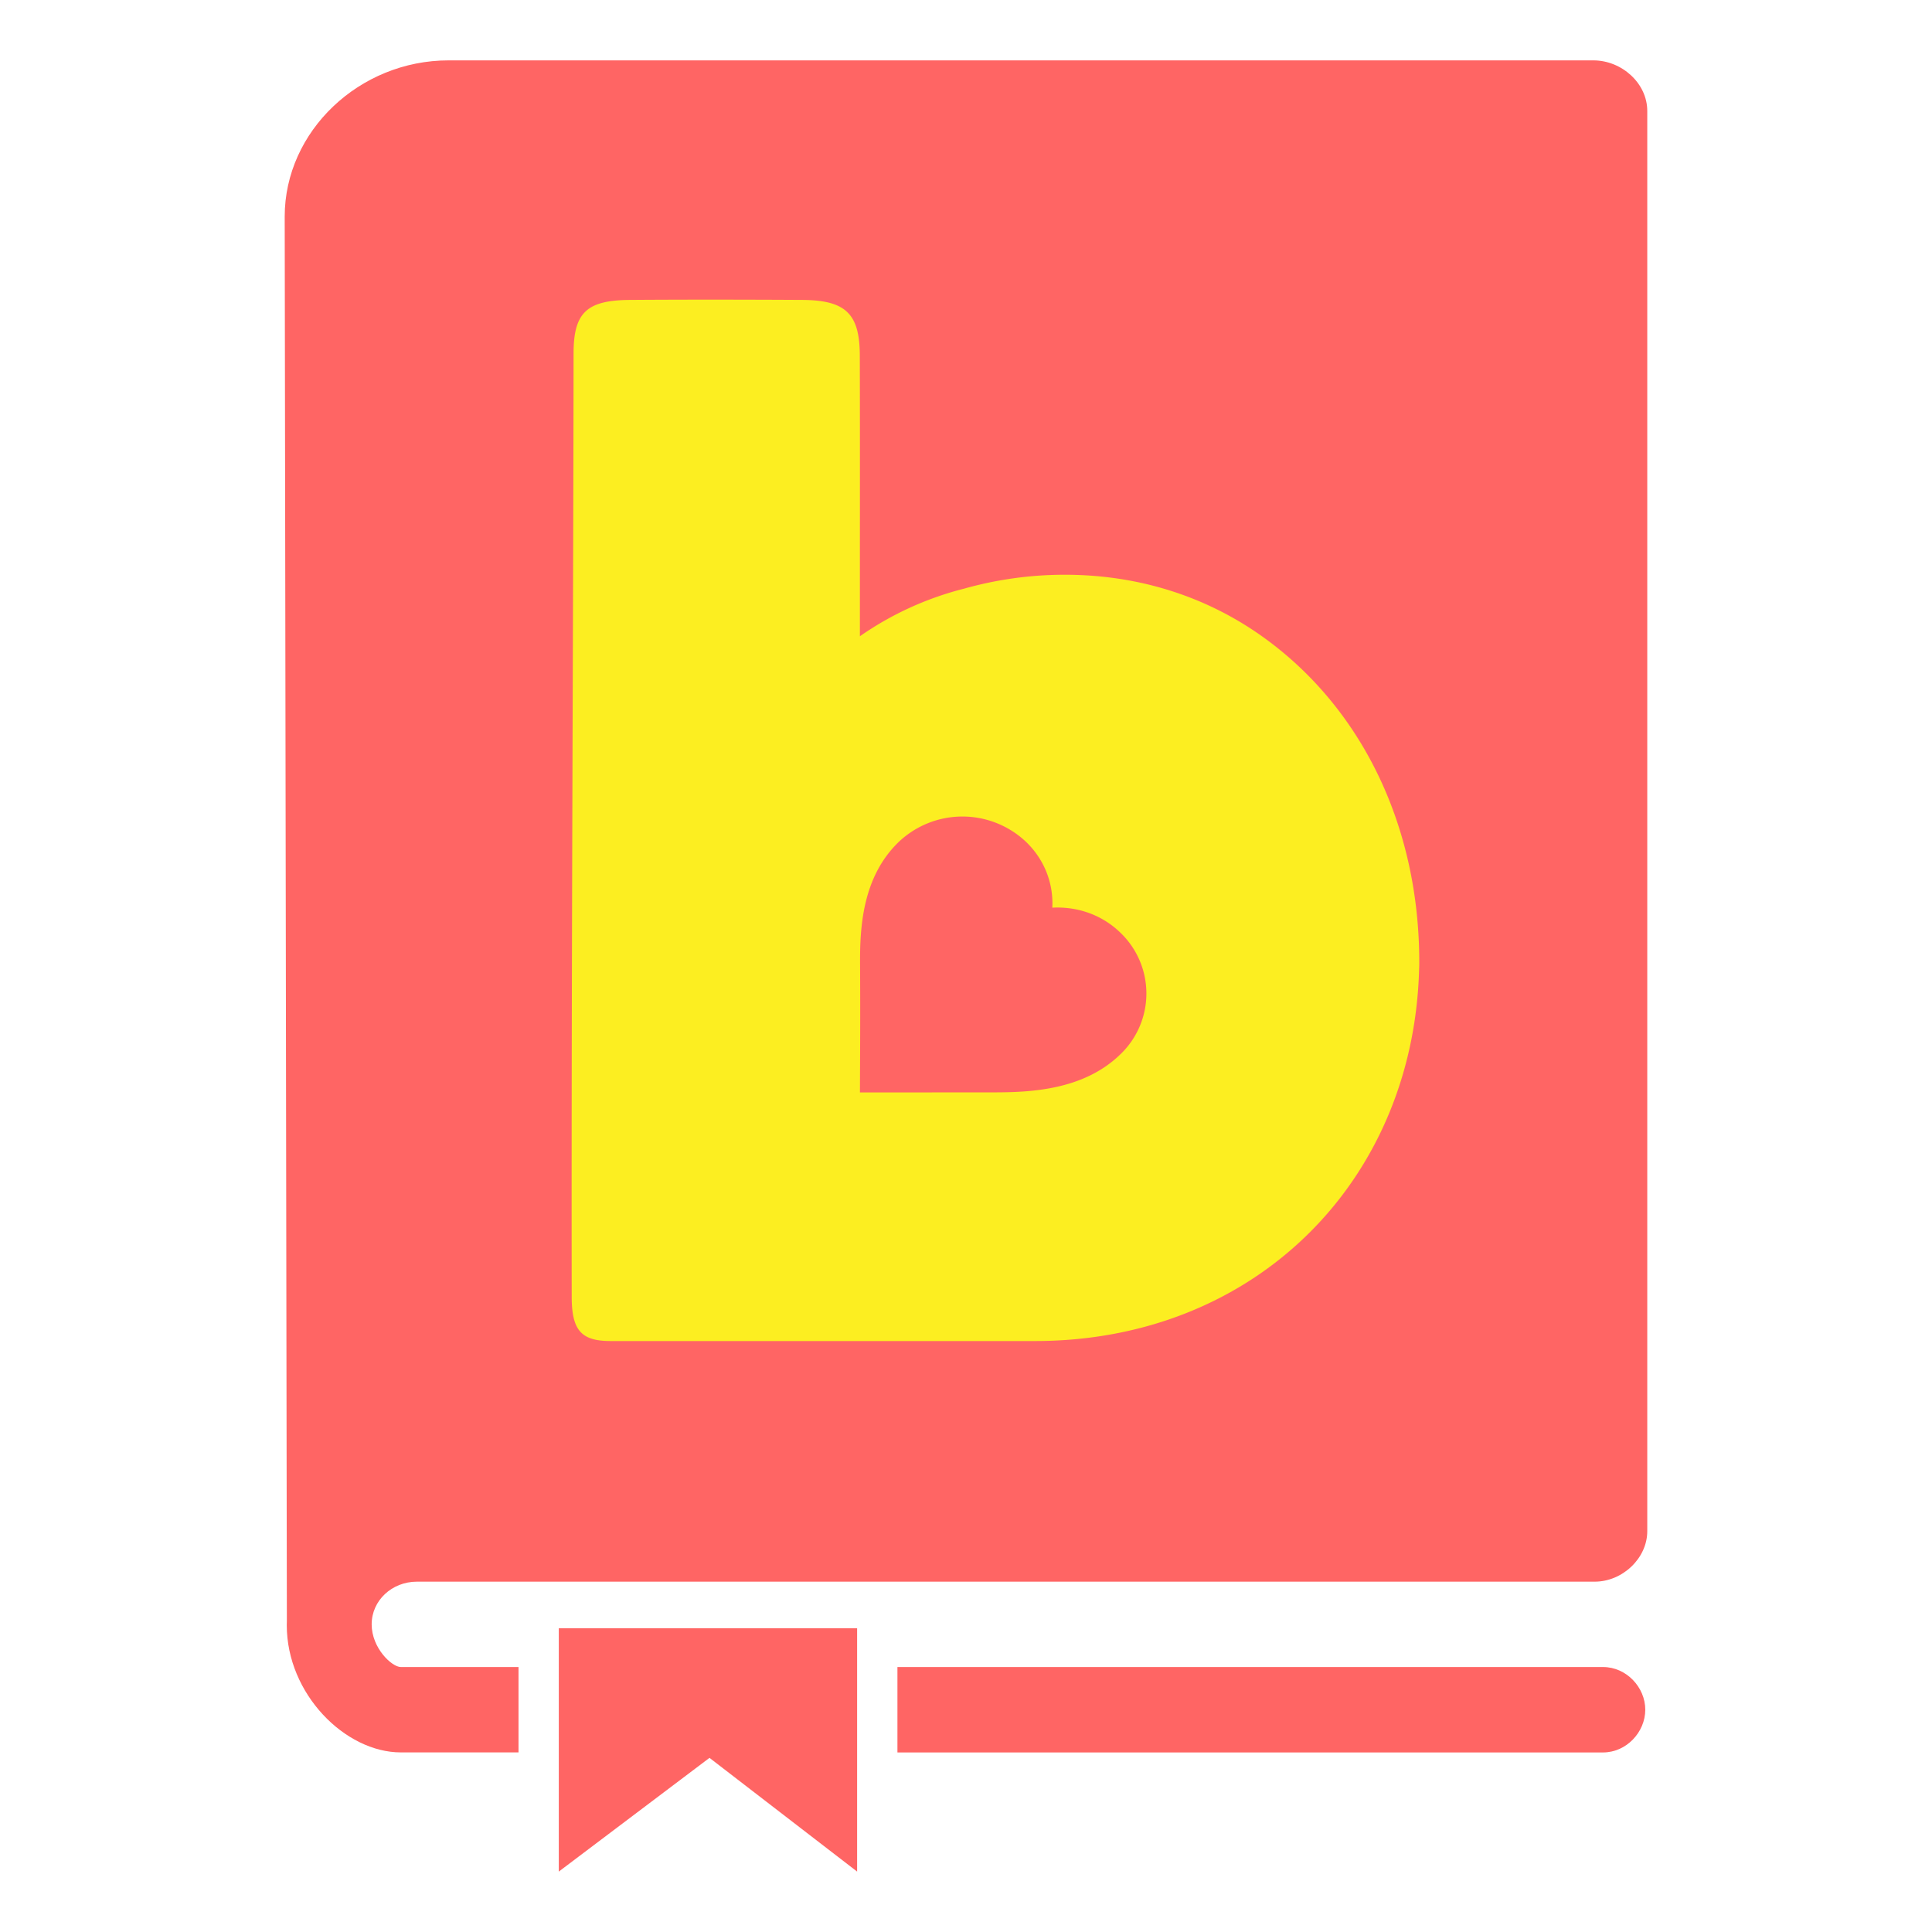
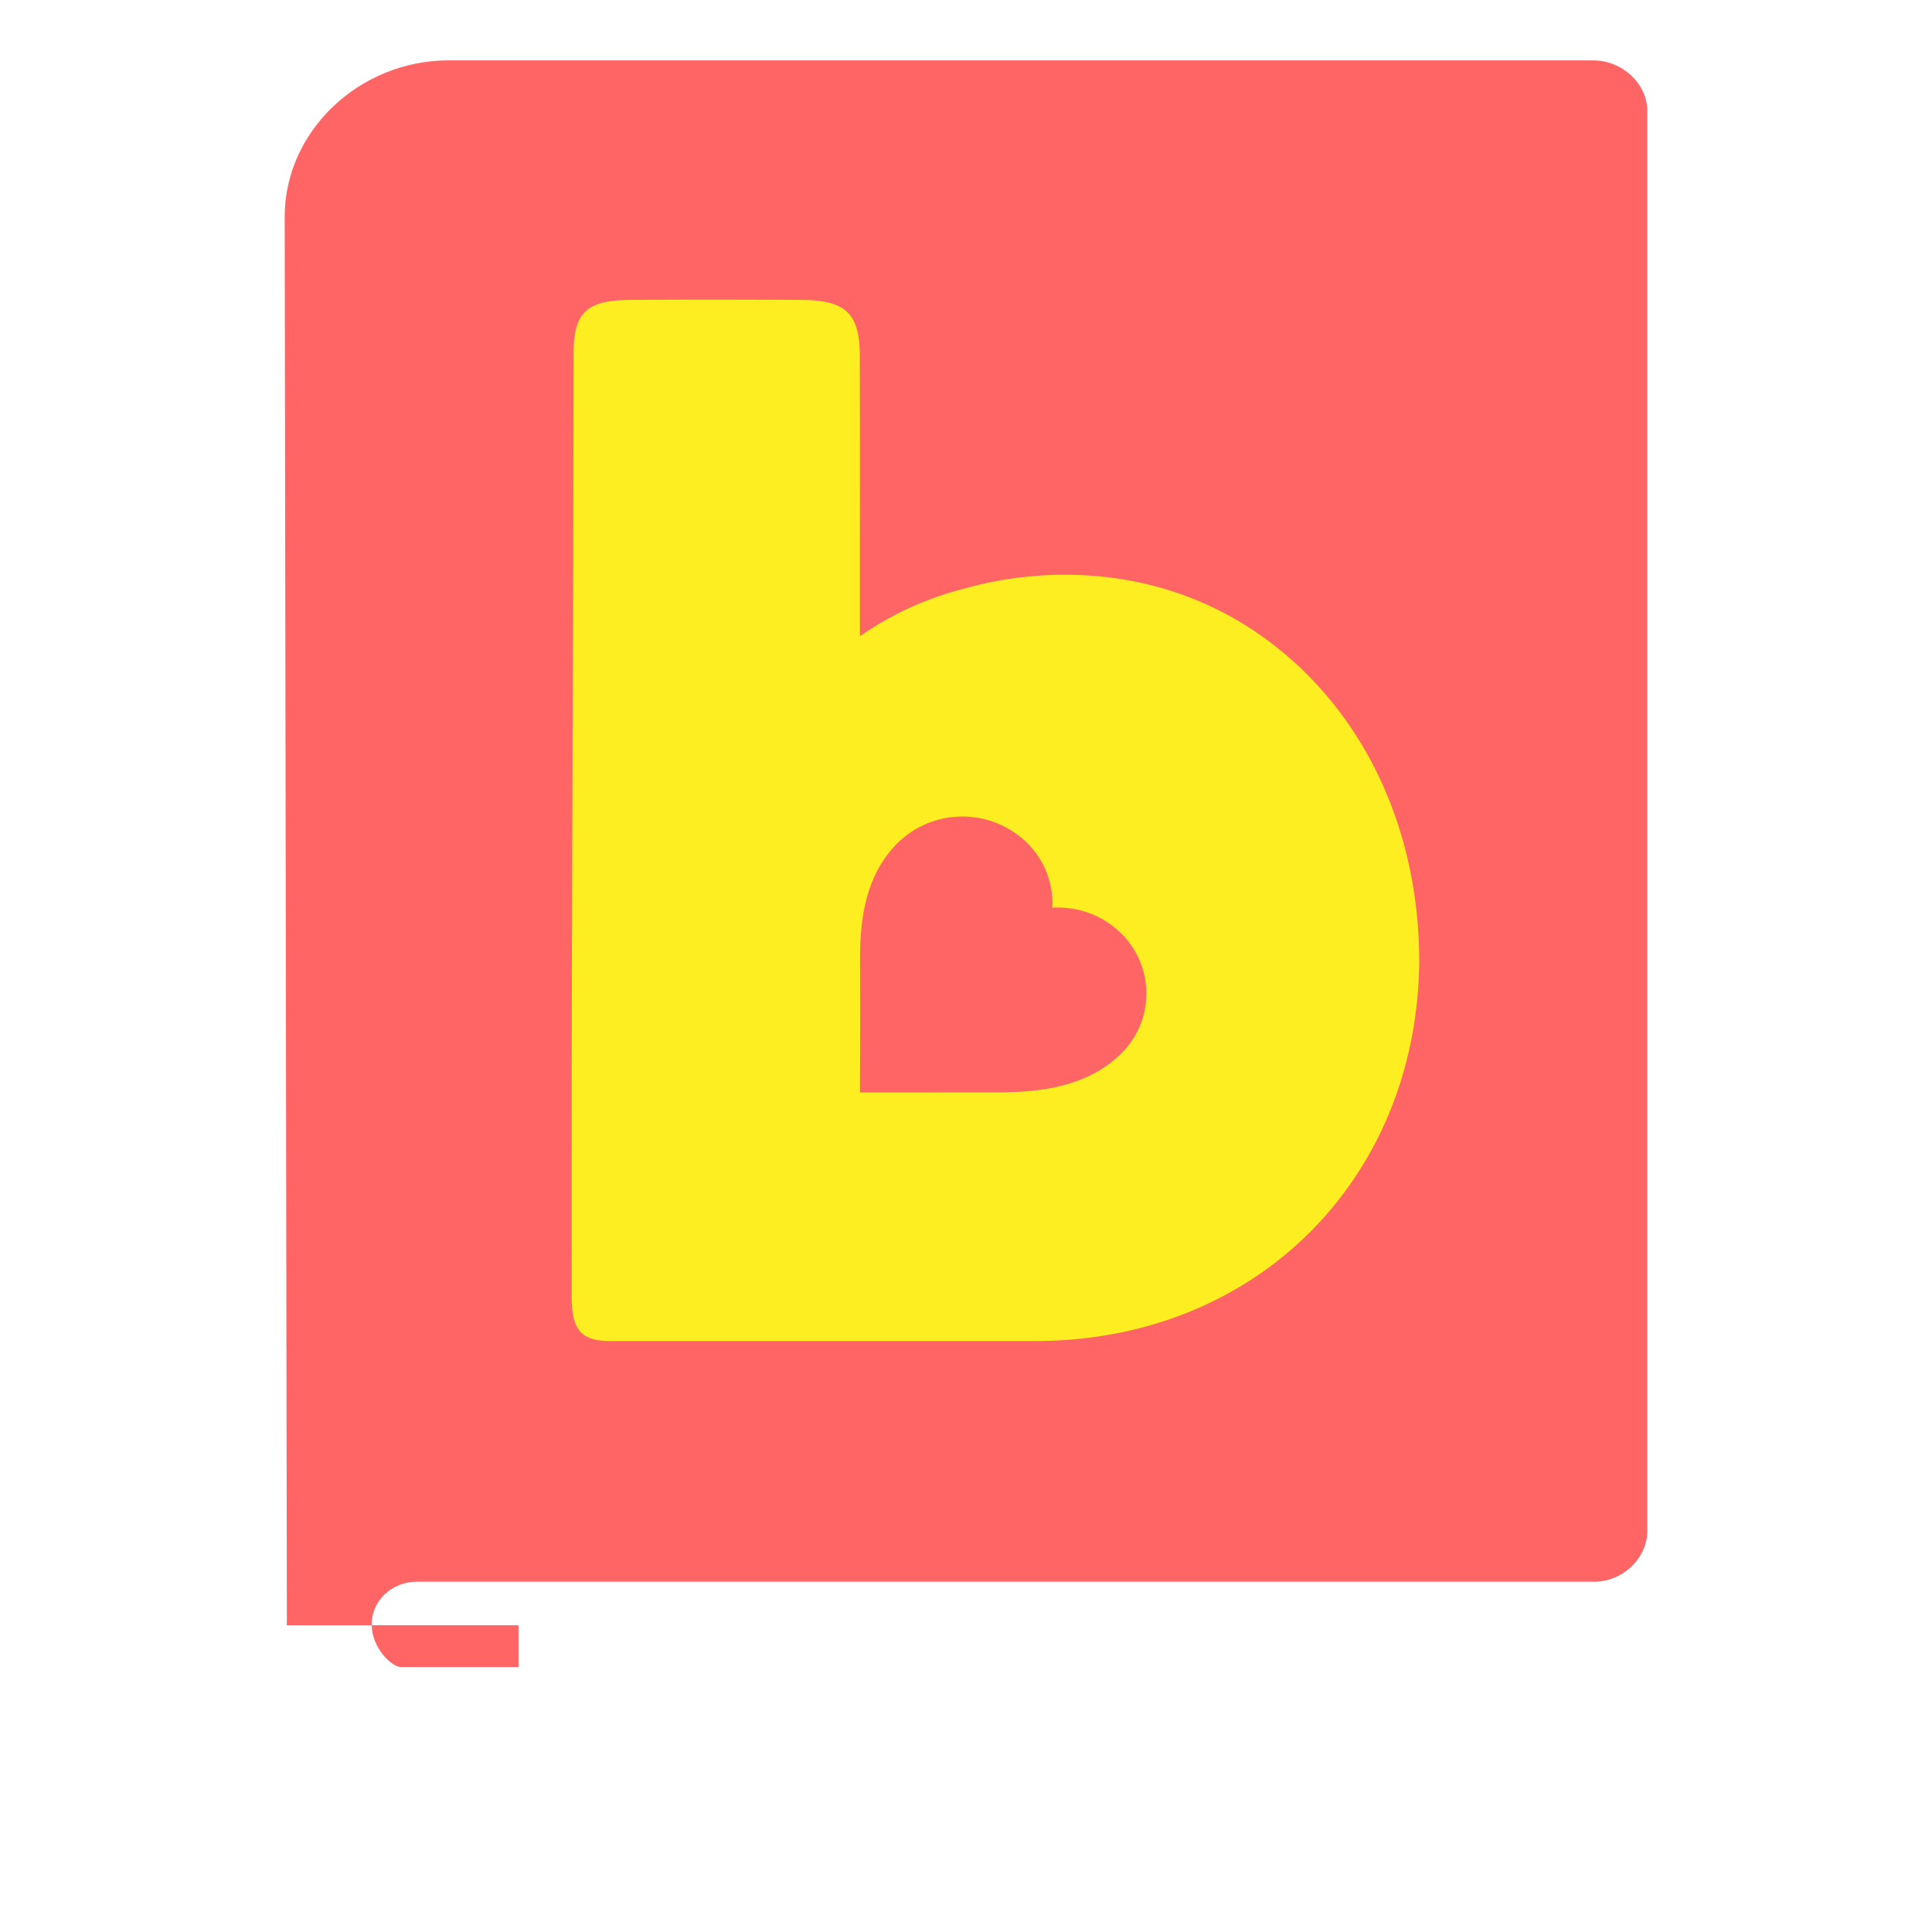
<svg xmlns="http://www.w3.org/2000/svg" width="320" height="320" version="1.1" id="svg9">
  <defs id="defs9" />
  <g id="g9" transform="matrix(7.181,0,0,7.181,47.155,9.167)">
-     <path fill-rule="evenodd" clip-rule="evenodd" d="M 30.409,37.174 H 14.133 v 1.97 h 16.276 c 0.537,0 0.973,-0.468 0.973,-0.986 0,-0.517 -0.436,-0.984 -0.973,-0.984" fill="#ff6564" id="path6" />
-     <path fill-rule="evenodd" clip-rule="evenodd" d="M 30.184,0.116 H 3.779 C 1.727,0.116 0,1.745 0,3.72 L 0.05,36.1 0.048,36.21 c 0,1.584 1.347,2.933 2.63,2.933 H 5.393 V 37.174 H 2.678 c -0.204,0 -0.672,-0.434 -0.672,-0.985 0,-0.55 0.468,-0.984 1.044,-0.984 h 27.165 c 0.644,0 1.213,-0.543 1.213,-1.164 V 1.282 c 0,-0.635 -0.585,-1.166 -1.244,-1.166" fill="#ff6564" id="path7" />
-     <path fill-rule="evenodd" clip-rule="evenodd" d="m 6.322,36.279 v 5.613 l 3.476,-2.623 3.405,2.623 v -5.613 h -6.88 z" fill="#ff6564" id="path8" />
+     <path fill-rule="evenodd" clip-rule="evenodd" d="M 30.184,0.116 H 3.779 C 1.727,0.116 0,1.745 0,3.72 L 0.05,36.1 0.048,36.21 H 5.393 V 37.174 H 2.678 c -0.204,0 -0.672,-0.434 -0.672,-0.985 0,-0.55 0.468,-0.984 1.044,-0.984 h 27.165 c 0.644,0 1.213,-0.543 1.213,-1.164 V 1.282 c 0,-0.635 -0.585,-1.166 -1.244,-1.166" fill="#ff6564" id="path7" />
    <path fill-rule="evenodd" clip-rule="evenodd" d="m 17.99,11.98 c 1.774,0 3.344,0.54 4.622,1.47 2.217,1.612 3.557,4.306 3.557,7.466 0,0.074 -0.001,0.1 -0.003,0.15 l -0.002,0.06 c -0.153,4.871 -3.8,8.529 -8.861,8.529 H 7.52 c -0.67,0 -0.9,-0.235 -0.9,-1.022 -0.006,-4.293 0.007,-8.62 0.02,-12.939 0.01,-2.947 0.02,-5.892 0.023,-8.82 0,-0.95 0.313,-1.227 1.31,-1.233 1.317,-0.009 2.633,-0.007 3.95,0 1.013,0.004 1.339,0.312 1.342,1.28 0.004,1.505 0.003,3.009 0.002,4.55 v 1.928 a 7.342,7.342 0 0 1 2.4,-1.097 8.556,8.556 0 0 1 2.323,-0.322 z m -1.64,11.939 c 0.85,0 2.066,-0.05 2.914,-0.867 a 1.94,1.94 0 0 0 0.005,-2.822 c -0.432,-0.417 -1,-0.601 -1.564,-0.571 0.029,-0.546 -0.172,-1.1 -0.605,-1.517 a 2.134,2.134 0 0 0 -2.936,0 c -0.848,0.816 -0.897,1.994 -0.893,2.813 0.007,1.204 0,2.234 -0.002,2.71 l -10e-4,0.256 h 0.262 z" fill="#fcee21" id="path9" />
  </g>
</svg>